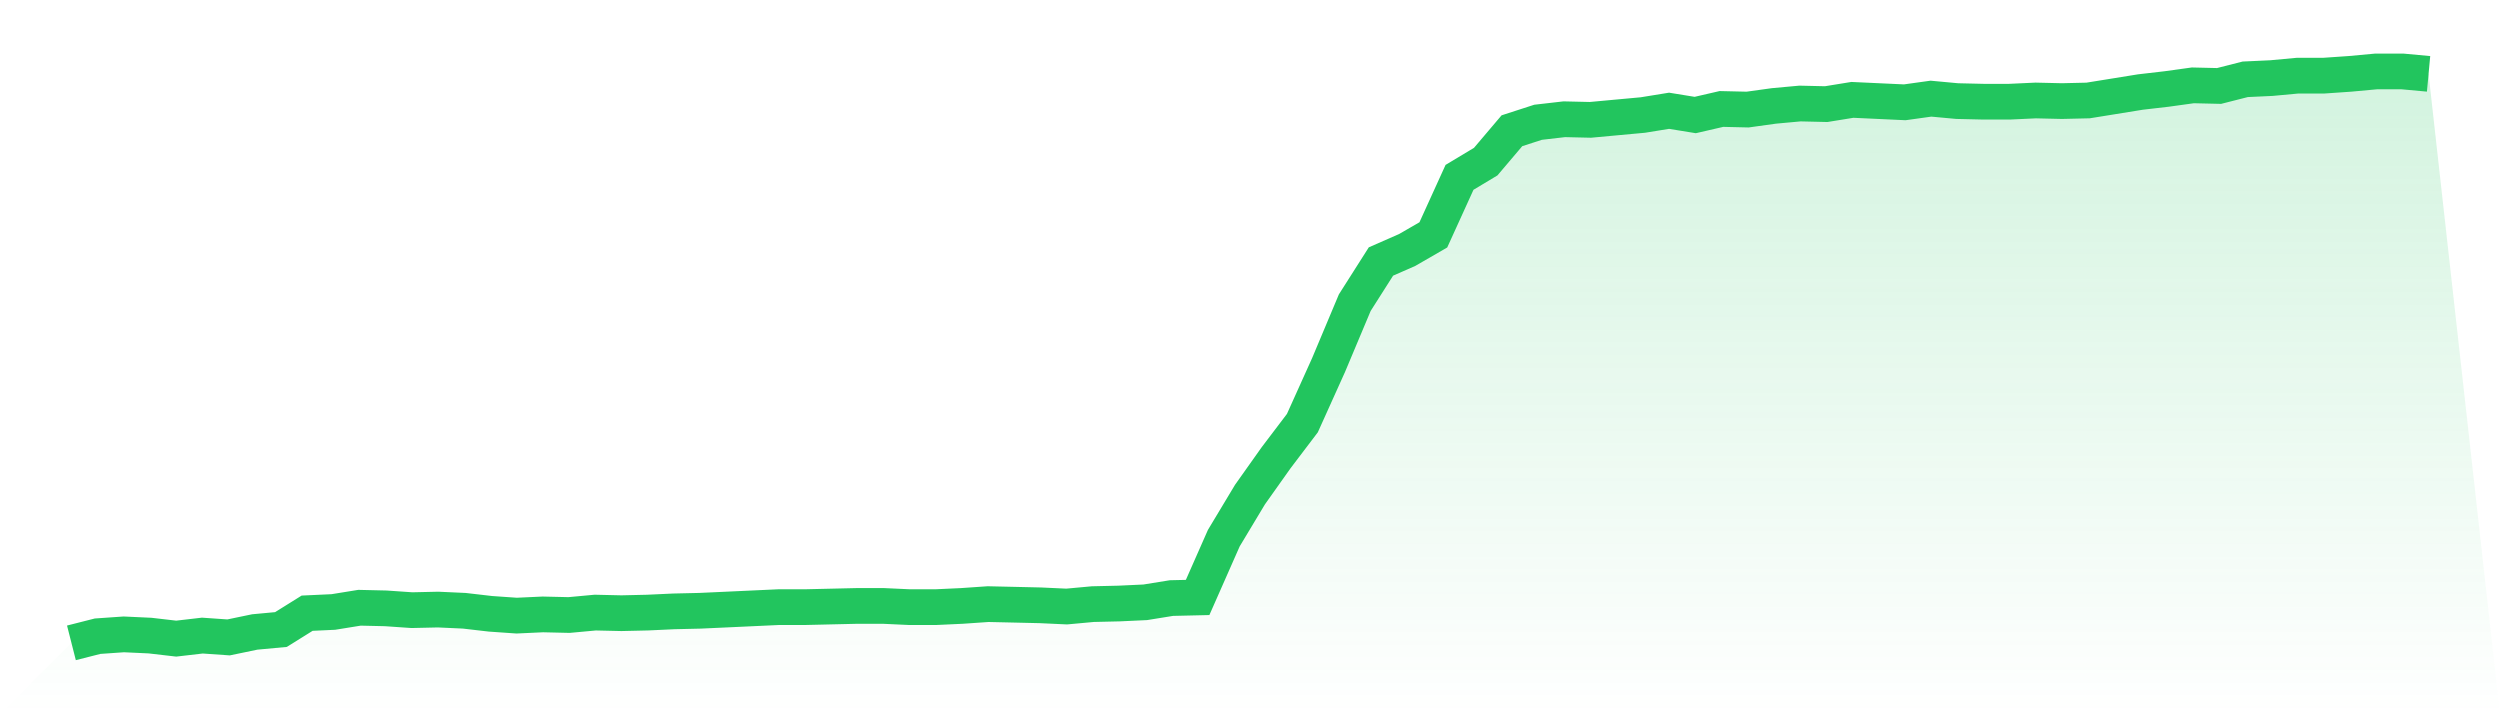
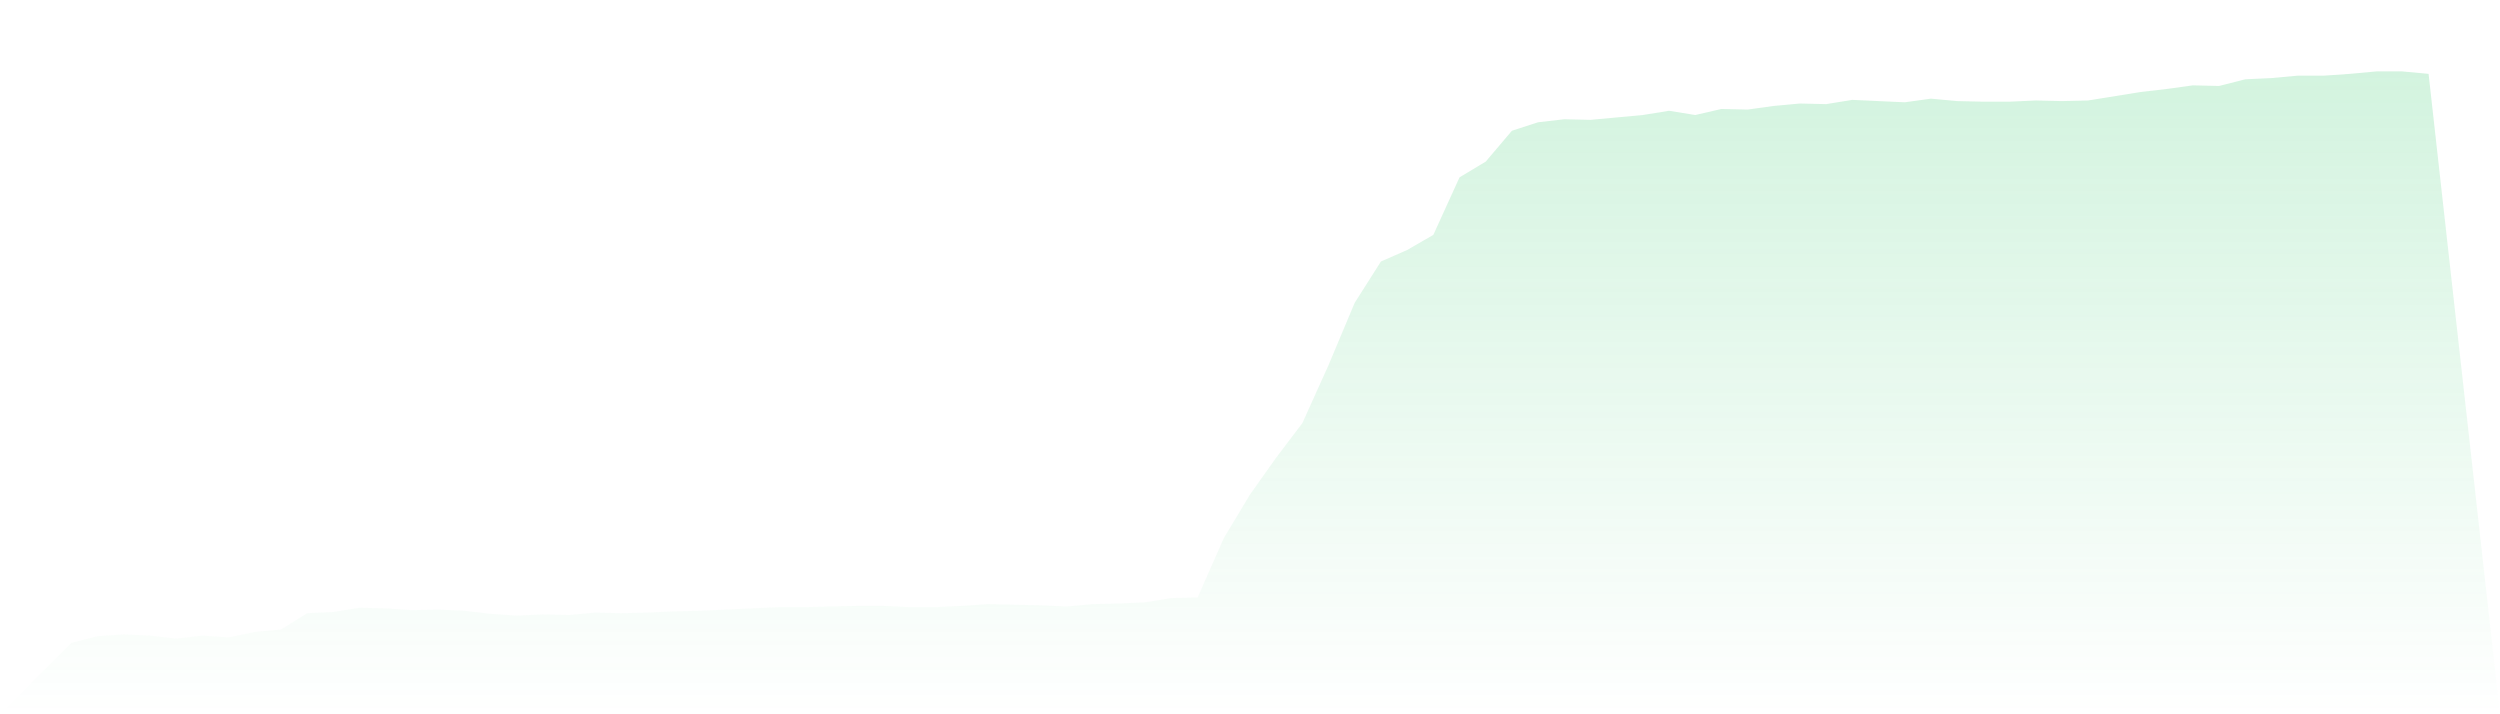
<svg xmlns="http://www.w3.org/2000/svg" viewBox="0 0 140 40">
  <defs>
    <linearGradient id="gradient" x1="0" x2="0" y1="0" y2="1">
      <stop offset="0%" stop-color="#22c55e" stop-opacity="0.2" />
      <stop offset="100%" stop-color="#22c55e" stop-opacity="0" />
    </linearGradient>
  </defs>
  <path d="M4,36 L4,36 L5.467,35.627 L6.933,35.525 L8.4,35.593 L9.867,35.763 L11.333,35.593 L12.8,35.695 L14.267,35.39 L15.733,35.254 L17.2,34.339 L18.667,34.271 L20.133,34.034 L21.6,34.068 L23.067,34.169 L24.533,34.136 L26,34.203 L27.467,34.373 L28.933,34.475 L30.4,34.407 L31.867,34.441 L33.333,34.305 L34.8,34.339 L36.267,34.305 L37.733,34.237 L39.2,34.203 L40.667,34.136 L42.133,34.068 L43.6,34 L45.067,34 L46.533,33.966 L48,33.932 L49.467,33.932 L50.933,34 L52.4,34 L53.867,33.932 L55.333,33.831 L56.8,33.864 L58.267,33.898 L59.733,33.966 L61.2,33.831 L62.667,33.797 L64.133,33.729 L65.6,33.492 L67.067,33.458 L68.533,30.136 L70,27.695 L71.467,25.627 L72.933,23.695 L74.4,20.441 L75.867,16.949 L77.333,14.644 L78.8,14 L80.267,13.153 L81.733,9.932 L83.2,9.051 L84.667,7.322 L86.133,6.847 L87.6,6.678 L89.067,6.712 L90.533,6.576 L92,6.441 L93.467,6.203 L94.933,6.441 L96.4,6.102 L97.867,6.136 L99.333,5.932 L100.8,5.797 L102.267,5.831 L103.733,5.593 L105.2,5.661 L106.667,5.729 L108.133,5.525 L109.6,5.661 L111.067,5.695 L112.533,5.695 L114,5.627 L115.467,5.661 L116.933,5.627 L118.4,5.39 L119.867,5.153 L121.333,4.983 L122.8,4.78 L124.267,4.814 L125.733,4.441 L127.2,4.373 L128.667,4.237 L130.133,4.237 L131.6,4.136 L133.067,4 L134.533,4 L136,4.136 L140,40 L0,40 z" fill="url(#gradient)" />
-   <path d="M4,36 L4,36 L5.467,35.627 L6.933,35.525 L8.4,35.593 L9.867,35.763 L11.333,35.593 L12.8,35.695 L14.267,35.39 L15.733,35.254 L17.2,34.339 L18.667,34.271 L20.133,34.034 L21.6,34.068 L23.067,34.169 L24.533,34.136 L26,34.203 L27.467,34.373 L28.933,34.475 L30.4,34.407 L31.867,34.441 L33.333,34.305 L34.8,34.339 L36.267,34.305 L37.733,34.237 L39.2,34.203 L40.667,34.136 L42.133,34.068 L43.6,34 L45.067,34 L46.533,33.966 L48,33.932 L49.467,33.932 L50.933,34 L52.4,34 L53.867,33.932 L55.333,33.831 L56.8,33.864 L58.267,33.898 L59.733,33.966 L61.2,33.831 L62.667,33.797 L64.133,33.729 L65.6,33.492 L67.067,33.458 L68.533,30.136 L70,27.695 L71.467,25.627 L72.933,23.695 L74.4,20.441 L75.867,16.949 L77.333,14.644 L78.8,14 L80.267,13.153 L81.733,9.932 L83.2,9.051 L84.667,7.322 L86.133,6.847 L87.6,6.678 L89.067,6.712 L90.533,6.576 L92,6.441 L93.467,6.203 L94.933,6.441 L96.4,6.102 L97.867,6.136 L99.333,5.932 L100.8,5.797 L102.267,5.831 L103.733,5.593 L105.2,5.661 L106.667,5.729 L108.133,5.525 L109.6,5.661 L111.067,5.695 L112.533,5.695 L114,5.627 L115.467,5.661 L116.933,5.627 L118.4,5.39 L119.867,5.153 L121.333,4.983 L122.8,4.78 L124.267,4.814 L125.733,4.441 L127.2,4.373 L128.667,4.237 L130.133,4.237 L131.6,4.136 L133.067,4 L134.533,4 L136,4.136" fill="none" stroke="#22c55e" stroke-width="2" />
</svg>